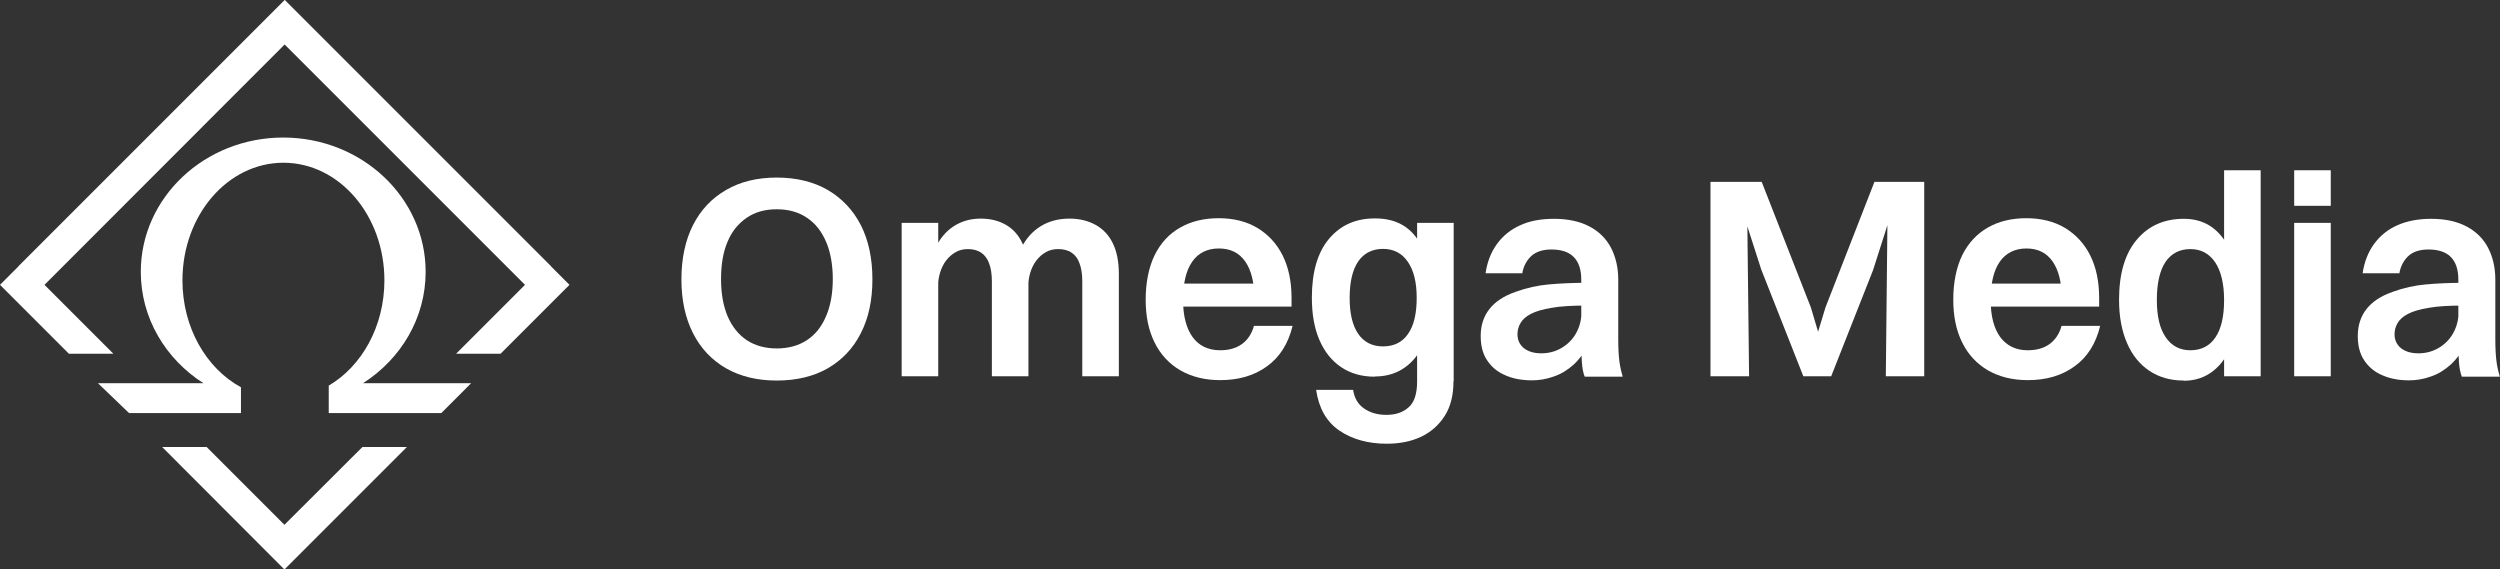
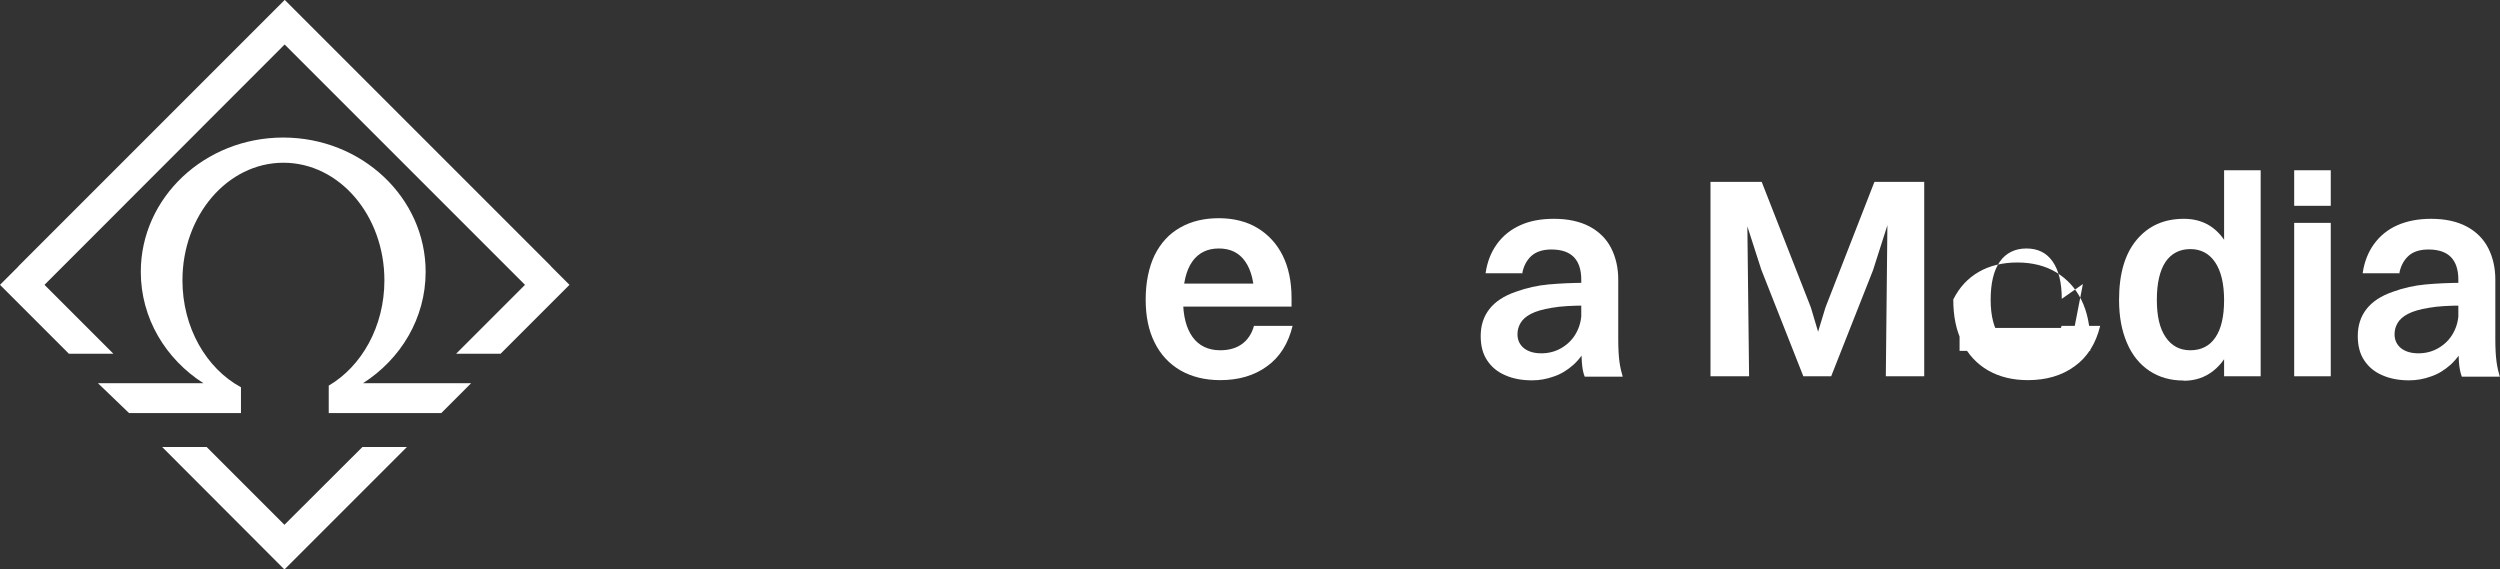
<svg xmlns="http://www.w3.org/2000/svg" id="Camada_2" viewBox="0 0 123.05 28.03">
  <rect x="0" y="0" width="123.05" height="28.03" fill="#333333" stroke="none" />
  <defs>
    <style>.cls-1{fill:#fff;}</style>
  </defs>
  <g id="Camada_1-2">
    <g id="Camada_5">
      <polygon class="cls-1" points="27.12 13.11 27.13 13.11 14.02 0 14.01 0 14.01 0 .9 13.11 .91 13.11 0 14.02 3.39 17.41 5.58 17.41 2.19 14.02 14.01 2.19 25.84 14.02 22.45 17.41 24.64 17.41 28.03 14.02 27.12 13.11" />
      <polygon class="cls-1" points="17.84 22 14 25.83 10.17 22 7.98 22 14 28.03 14 28.02 14 28.03 20.03 22 17.84 22" />
      <path class="cls-1" d="M17.87,18.86c1.86-1.19,3.08-3.2,3.08-5.48,0-3.65-3.14-6.61-7.01-6.61s-7.01,2.96-7.01,6.61c0,2.28,1.22,4.29,3.08,5.48h-5.19l1.53,1.47h5.51v-1.27c-1.7-.92-2.88-2.93-2.88-5.26,0-3.2,2.22-5.79,4.97-5.79s4.97,2.59,4.97,5.79c0,2.27-1.12,4.23-2.74,5.18v1.35h5.54l1.47-1.47h-5.31Z" />
-       <path class="cls-1" d="M38.23,18.73c-.96,0-1.79-.2-2.49-.6-.7-.4-1.25-.98-1.63-1.73-.38-.75-.57-1.63-.57-2.65s.19-1.92.57-2.67c.38-.75.92-1.32,1.63-1.73.7-.41,1.54-.61,2.49-.61s1.8.2,2.51.61c.7.41,1.25.99,1.63,1.73.38.75.57,1.64.57,2.67s-.19,1.91-.57,2.65c-.38.75-.92,1.32-1.63,1.73-.7.4-1.54.6-2.51.6ZM38.23,17.15c.58,0,1.08-.14,1.49-.41.41-.27.72-.66.94-1.18.22-.51.33-1.12.33-1.82s-.11-1.33-.33-1.84c-.22-.51-.53-.91-.94-1.18-.41-.28-.9-.42-1.49-.42s-1.07.14-1.48.42c-.41.28-.73.67-.94,1.18-.22.51-.32,1.12-.32,1.84s.11,1.31.32,1.82c.22.51.53.9.94,1.18.41.27.91.41,1.48.41Z" />
-       <path class="cls-1" d="M44.38,18.52v-7.55h1.8v7.55h-1.8ZM46.18,14.14h-.58c.05-.76.19-1.39.42-1.89.23-.5.54-.87.93-1.12s.83-.37,1.32-.37c.47,0,.88.1,1.23.3.35.2.63.5.82.91.2.4.3.91.3,1.52v5.03h-1.8v-4.66c0-.35-.04-.64-.13-.88-.08-.24-.22-.42-.39-.54-.18-.12-.4-.18-.66-.18-.23,0-.43.05-.6.15-.18.1-.33.23-.47.41s-.23.38-.3.6c-.07.23-.1.47-.1.73ZM50.63,14.14h-.83c.05-.76.19-1.39.44-1.89.25-.5.58-.87.99-1.12.41-.25.88-.37,1.41-.37.48,0,.9.1,1.27.3.37.2.66.5.86.91.2.4.3.91.3,1.52v5.03h-1.8v-4.66c0-.35-.04-.64-.13-.88-.08-.24-.21-.42-.39-.54-.17-.12-.4-.18-.67-.18-.23,0-.43.05-.6.15-.18.1-.33.23-.47.41s-.23.38-.3.6c-.07.23-.1.47-.1.73Z" />
      <path class="cls-1" d="M62.78,13.98l-1.04.73c0-.8-.15-1.41-.45-1.84-.3-.43-.73-.64-1.3-.64s-1.01.22-1.31.65c-.3.43-.45,1.06-.45,1.87s.16,1.41.47,1.84c.31.43.77.65,1.36.65.42,0,.78-.1,1.06-.3s.49-.5.6-.9h1.9c-.21.87-.63,1.54-1.26,1.99-.63.46-1.4.68-2.3.68-.75,0-1.4-.16-1.96-.48-.55-.32-.98-.78-1.27-1.37-.3-.6-.44-1.3-.44-2.12s.15-1.58.44-2.18c.3-.6.71-1.05,1.26-1.36.54-.31,1.18-.46,1.9-.46s1.37.16,1.9.48.95.77,1.24,1.35.44,1.28.44,2.1v.42h-6.43v-1.13h5.64Z" />
-       <path class="cls-1" d="M67.66,18.54c-.64,0-1.19-.16-1.65-.47-.47-.32-.82-.76-1.07-1.34-.25-.58-.37-1.27-.37-2.08,0-1.26.28-2.22.84-2.89s1.31-1.01,2.26-1.01,1.62.34,2.09,1.01c.47.68.71,1.64.71,2.89s-.25,2.23-.76,2.89c-.51.66-1.19.99-2.04.99ZM71.54,18.76c0,.69-.14,1.25-.43,1.71-.29.45-.68.8-1.17,1.03-.49.23-1.05.34-1.68.34-.93,0-1.71-.22-2.34-.65-.63-.43-1.01-1.1-1.14-2h1.82c.06.39.23.7.53.91s.66.32,1.11.32.81-.12,1.09-.37c.28-.24.42-.67.42-1.27v-7.81h1.8v7.79ZM68.07,17.05c.53,0,.95-.2,1.23-.61.29-.41.43-1,.43-1.78s-.15-1.36-.44-1.78c-.29-.42-.7-.63-1.22-.63s-.94.21-1.22.62c-.28.41-.42,1.01-.42,1.79s.14,1.36.42,1.77c.28.41.69.62,1.22.62Z" />
      <path class="cls-1" d="M78.08,13.93v1.11c-.69,0-1.26.03-1.7.11-.44.07-.78.17-1.03.3s-.41.28-.51.45c-.1.17-.15.35-.15.55,0,.29.11.52.32.69.22.17.5.25.86.25s.7-.09,1-.27c.3-.18.54-.42.71-.73.17-.31.26-.65.26-1.03h.69c-.04.6-.15,1.11-.34,1.54s-.44.77-.73,1.04c-.3.27-.62.47-.98.59-.36.13-.71.19-1.07.19-.5,0-.94-.08-1.32-.25-.38-.16-.68-.41-.89-.73-.22-.32-.32-.73-.32-1.2,0-.52.14-.96.43-1.33.29-.37.72-.65,1.3-.85.53-.19,1.06-.31,1.61-.36.55-.05,1.17-.08,1.86-.08ZM74.94,13.45h-1.82c.08-.56.27-1.04.56-1.44.29-.4.67-.71,1.14-.92.47-.22,1.03-.32,1.67-.32.69,0,1.28.13,1.75.38.47.25.83.61,1.06,1.06.23.45.35.97.35,1.55v2.93c0,.46.02.83.06,1.12s.1.53.16.73h-1.87c-.08-.19-.12-.43-.14-.71-.02-.29-.03-.57-.03-.87v-3.19c0-.49-.12-.86-.36-1.11-.24-.25-.61-.38-1.11-.38-.43,0-.76.11-1,.33-.23.22-.38.51-.44.87Z" />
      <path class="cls-1" d="M84.19,18.52v-9.57h1.79l.11,9.57h-1.9ZM90.13,18.52h-1.37l-2.07-5.25-1.39-4.32h1.41l2.42,6.18.47,1.58h-.23l.48-1.58,2.41-6.18h1.32l-1.39,4.35-2.06,5.22ZM92.82,18.52l.1-9.57h1.79v9.57h-1.89Z" />
-       <path class="cls-1" d="M102.52,13.98l-1.04.73c0-.8-.15-1.41-.45-1.84-.3-.43-.73-.64-1.29-.64s-1.01.22-1.31.65c-.3.43-.45,1.06-.45,1.87s.16,1.41.47,1.84c.32.43.77.65,1.36.65.42,0,.78-.1,1.06-.3s.49-.5.6-.9h1.9c-.21.87-.63,1.54-1.26,1.99-.63.46-1.4.68-2.3.68-.75,0-1.4-.16-1.96-.48-.55-.32-.98-.78-1.27-1.37-.3-.6-.44-1.3-.44-2.12s.15-1.58.44-2.18c.3-.6.72-1.05,1.26-1.36.54-.31,1.18-.46,1.9-.46s1.37.16,1.9.48.95.77,1.24,1.35c.29.58.44,1.28.44,2.1v.42h-6.43v-1.13h5.65Z" />
+       <path class="cls-1" d="M102.52,13.98l-1.04.73c0-.8-.15-1.41-.45-1.84-.3-.43-.73-.64-1.29-.64s-1.01.22-1.31.65c-.3.43-.45,1.06-.45,1.87s.16,1.41.47,1.84c.32.43.77.65,1.36.65.42,0,.78-.1,1.06-.3s.49-.5.6-.9h1.9c-.21.87-.63,1.54-1.26,1.99-.63.46-1.4.68-2.3.68-.75,0-1.4-.16-1.96-.48-.55-.32-.98-.78-1.27-1.37-.3-.6-.44-1.3-.44-2.12c.3-.6.72-1.05,1.26-1.36.54-.31,1.18-.46,1.9-.46s1.37.16,1.9.48.95.77,1.24,1.35c.29.58.44,1.28.44,2.1v.42h-6.43v-1.13h5.65Z" />
      <path class="cls-1" d="M107.48,18.73c-.65,0-1.21-.16-1.69-.48-.48-.32-.85-.78-1.1-1.37-.26-.6-.39-1.3-.39-2.12,0-1.29.29-2.27.87-2.96.58-.69,1.35-1.03,2.32-1.03.84,0,1.5.34,1.98,1.03s.73,1.67.73,2.97c0,.82-.11,1.52-.33,2.12-.22.6-.53,1.05-.94,1.37-.41.32-.89.48-1.44.48ZM107.81,17.24c.53,0,.95-.21,1.23-.63.29-.42.43-1.04.43-1.84s-.15-1.43-.44-1.86c-.29-.43-.7-.65-1.22-.65s-.94.21-1.23.64c-.28.43-.42,1.05-.42,1.86s.14,1.4.43,1.83c.29.43.69.65,1.22.65ZM109.47,18.52v-10.14h1.8v10.14h-1.8Z" />
      <path class="cls-1" d="M112.92,10.13v-1.75h1.8v1.75h-1.8ZM112.92,18.52v-7.55h1.8v7.55h-1.8Z" />
      <path class="cls-1" d="M121.25,13.93v1.11c-.69,0-1.26.03-1.7.11-.44.07-.78.17-1.03.3s-.41.28-.51.45c-.1.17-.15.35-.15.55,0,.29.11.52.32.69.22.17.5.25.86.25s.7-.09,1-.27c.3-.18.54-.42.71-.73.17-.31.26-.65.26-1.03h.69c-.04.6-.15,1.11-.34,1.54s-.44.77-.73,1.04c-.3.27-.62.47-.98.59-.36.13-.71.19-1.07.19-.5,0-.94-.08-1.32-.25-.38-.16-.68-.41-.89-.73-.22-.32-.32-.73-.32-1.2,0-.52.14-.96.43-1.33.29-.37.72-.65,1.3-.85.52-.19,1.06-.31,1.61-.36.55-.05,1.17-.08,1.86-.08ZM118.11,13.45h-1.82c.08-.56.27-1.04.56-1.44.29-.4.67-.71,1.14-.92s1.03-.32,1.67-.32c.7,0,1.28.13,1.75.38.47.25.83.61,1.06,1.06.23.45.35.97.35,1.55v2.93c0,.46.02.83.06,1.12.04.29.1.53.16.73h-1.87c-.07-.19-.12-.43-.14-.71-.02-.29-.03-.57-.03-.87v-3.19c0-.49-.12-.86-.36-1.11-.24-.25-.61-.38-1.11-.38-.43,0-.77.11-1,.33-.23.22-.38.51-.44.87Z" />
    </g>
  </g>
</svg>